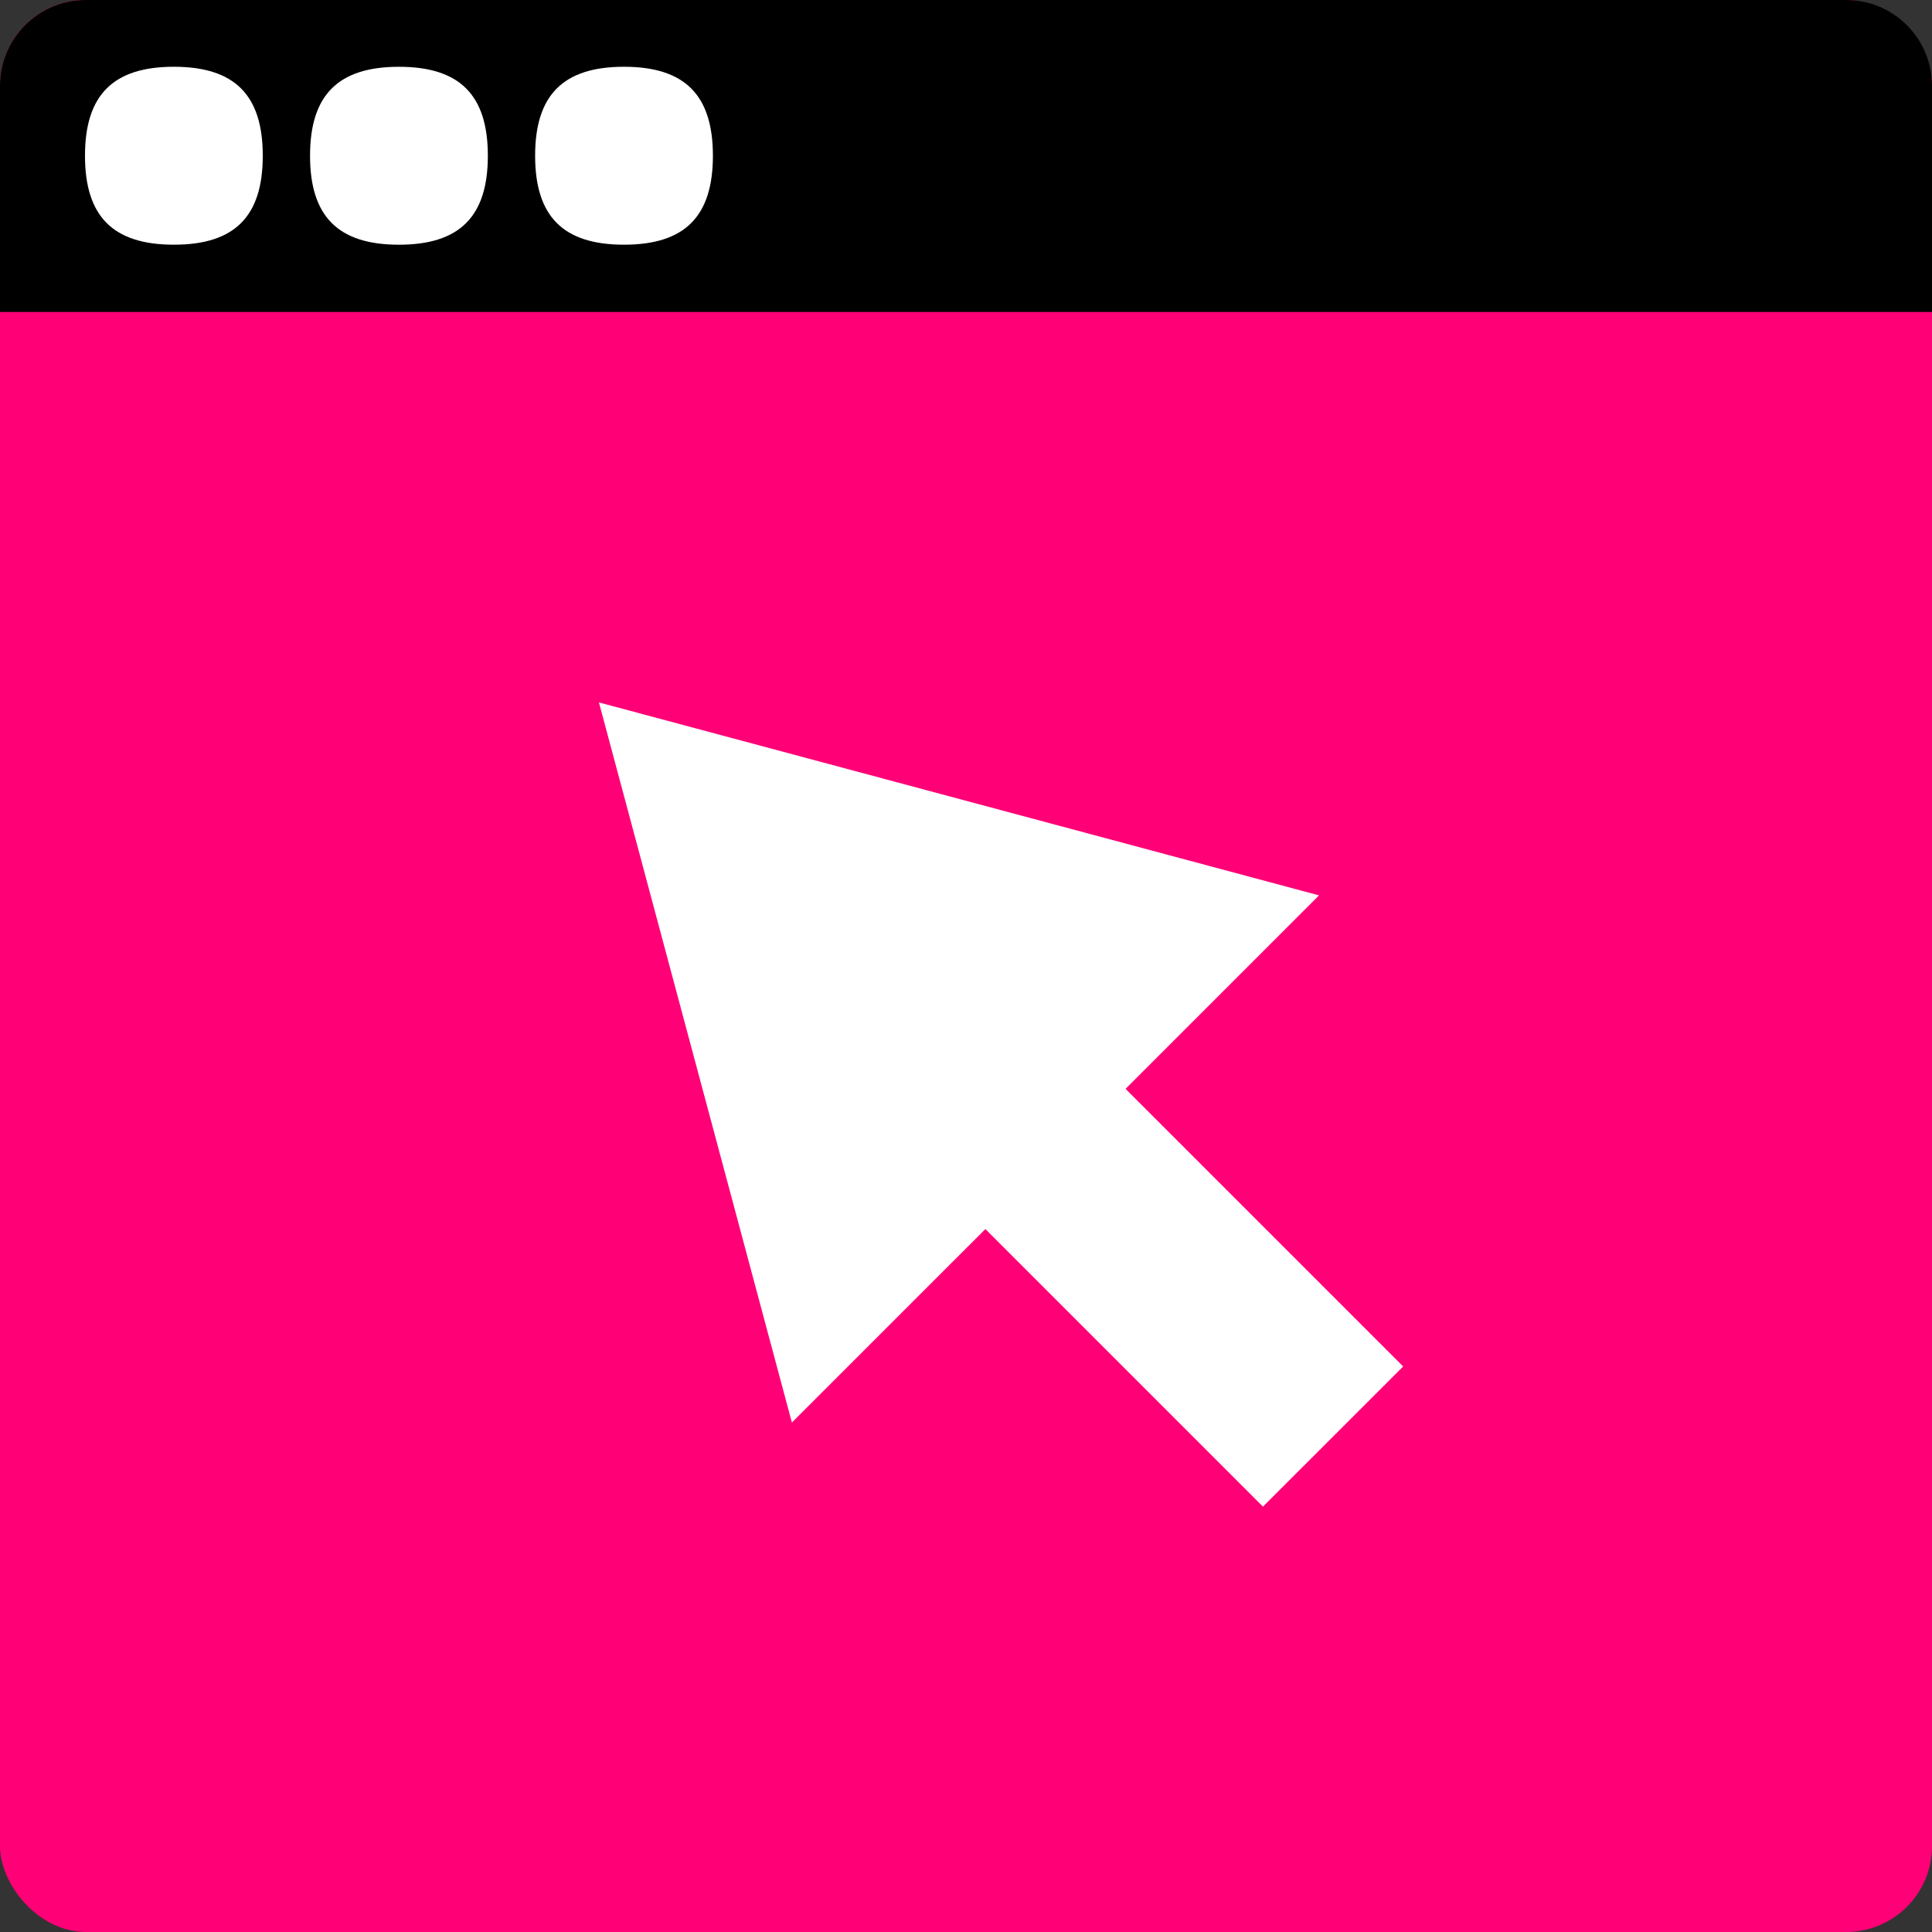
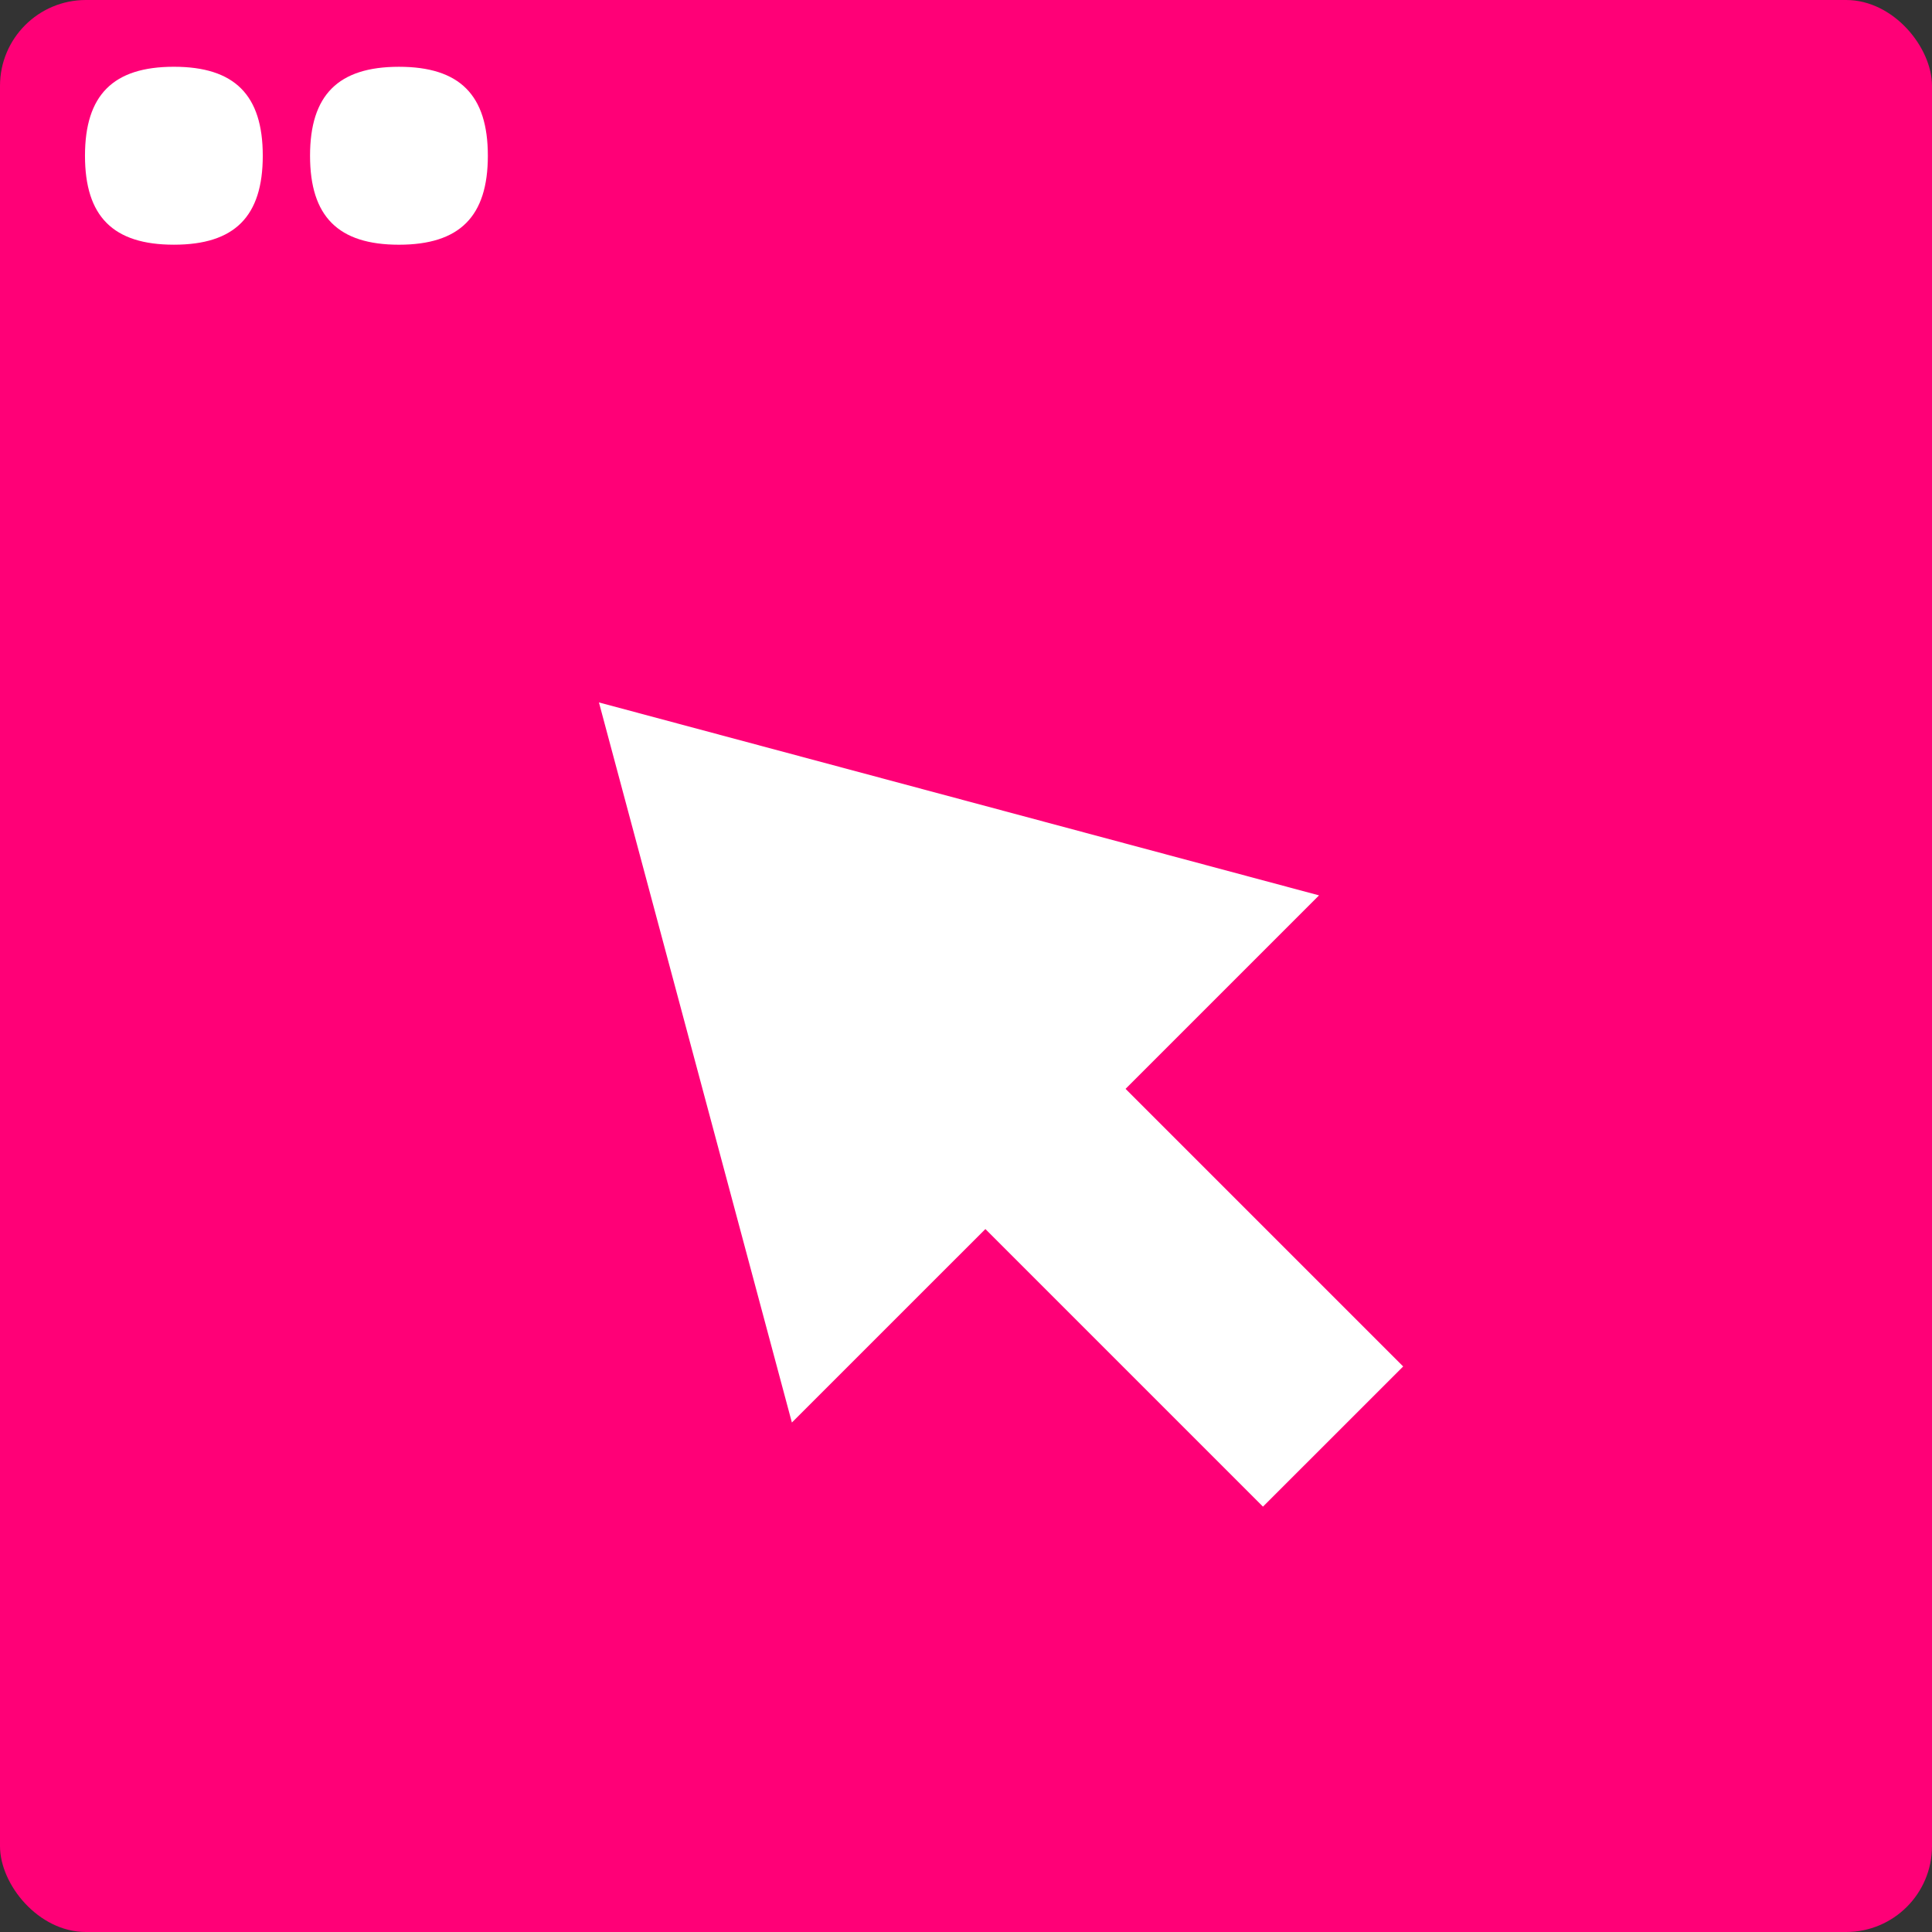
<svg xmlns="http://www.w3.org/2000/svg" width="90" height="90" viewBox="0 0 90 90" fill="none">
  <rect x="0" y="0" width="90" height="90" fill="#333333" stroke="none" />
  <rect width="90" height="90" rx="4" fill="#FF0077" />
-   <path d="M0 4C0 1.791 1.791 0 4 0H86C88.209 0 90 1.791 90 4V14.531H0V4Z" fill="black" />
  <path d="M8.101 3.11C10.929 3.111 12.241 4.425 12.241 7.255C12.241 10.085 10.929 11.399 8.101 11.399C5.272 11.399 3.959 10.085 3.959 7.255C3.959 4.425 5.272 3.11 8.101 3.11Z" fill="white" />
  <path d="M18.585 3.111C21.414 3.111 22.726 4.425 22.726 7.255C22.726 10.085 21.414 11.399 18.585 11.4C15.756 11.4 14.443 10.085 14.443 7.255C14.443 4.425 15.756 3.111 18.585 3.111Z" fill="white" />
-   <path d="M29.069 3.11C31.898 3.111 33.21 4.425 33.21 7.255C33.21 10.085 31.898 11.399 29.069 11.399C26.24 11.399 24.928 10.085 24.928 7.255C24.928 4.425 26.24 3.11 29.069 3.11Z" fill="white" />
  <path d="M61.446 41.71L52.433 50.723L65.365 63.655L58.834 70.185L45.903 57.254L36.889 66.267L27.901 32.722L61.446 41.71Z" fill="white" />
</svg>